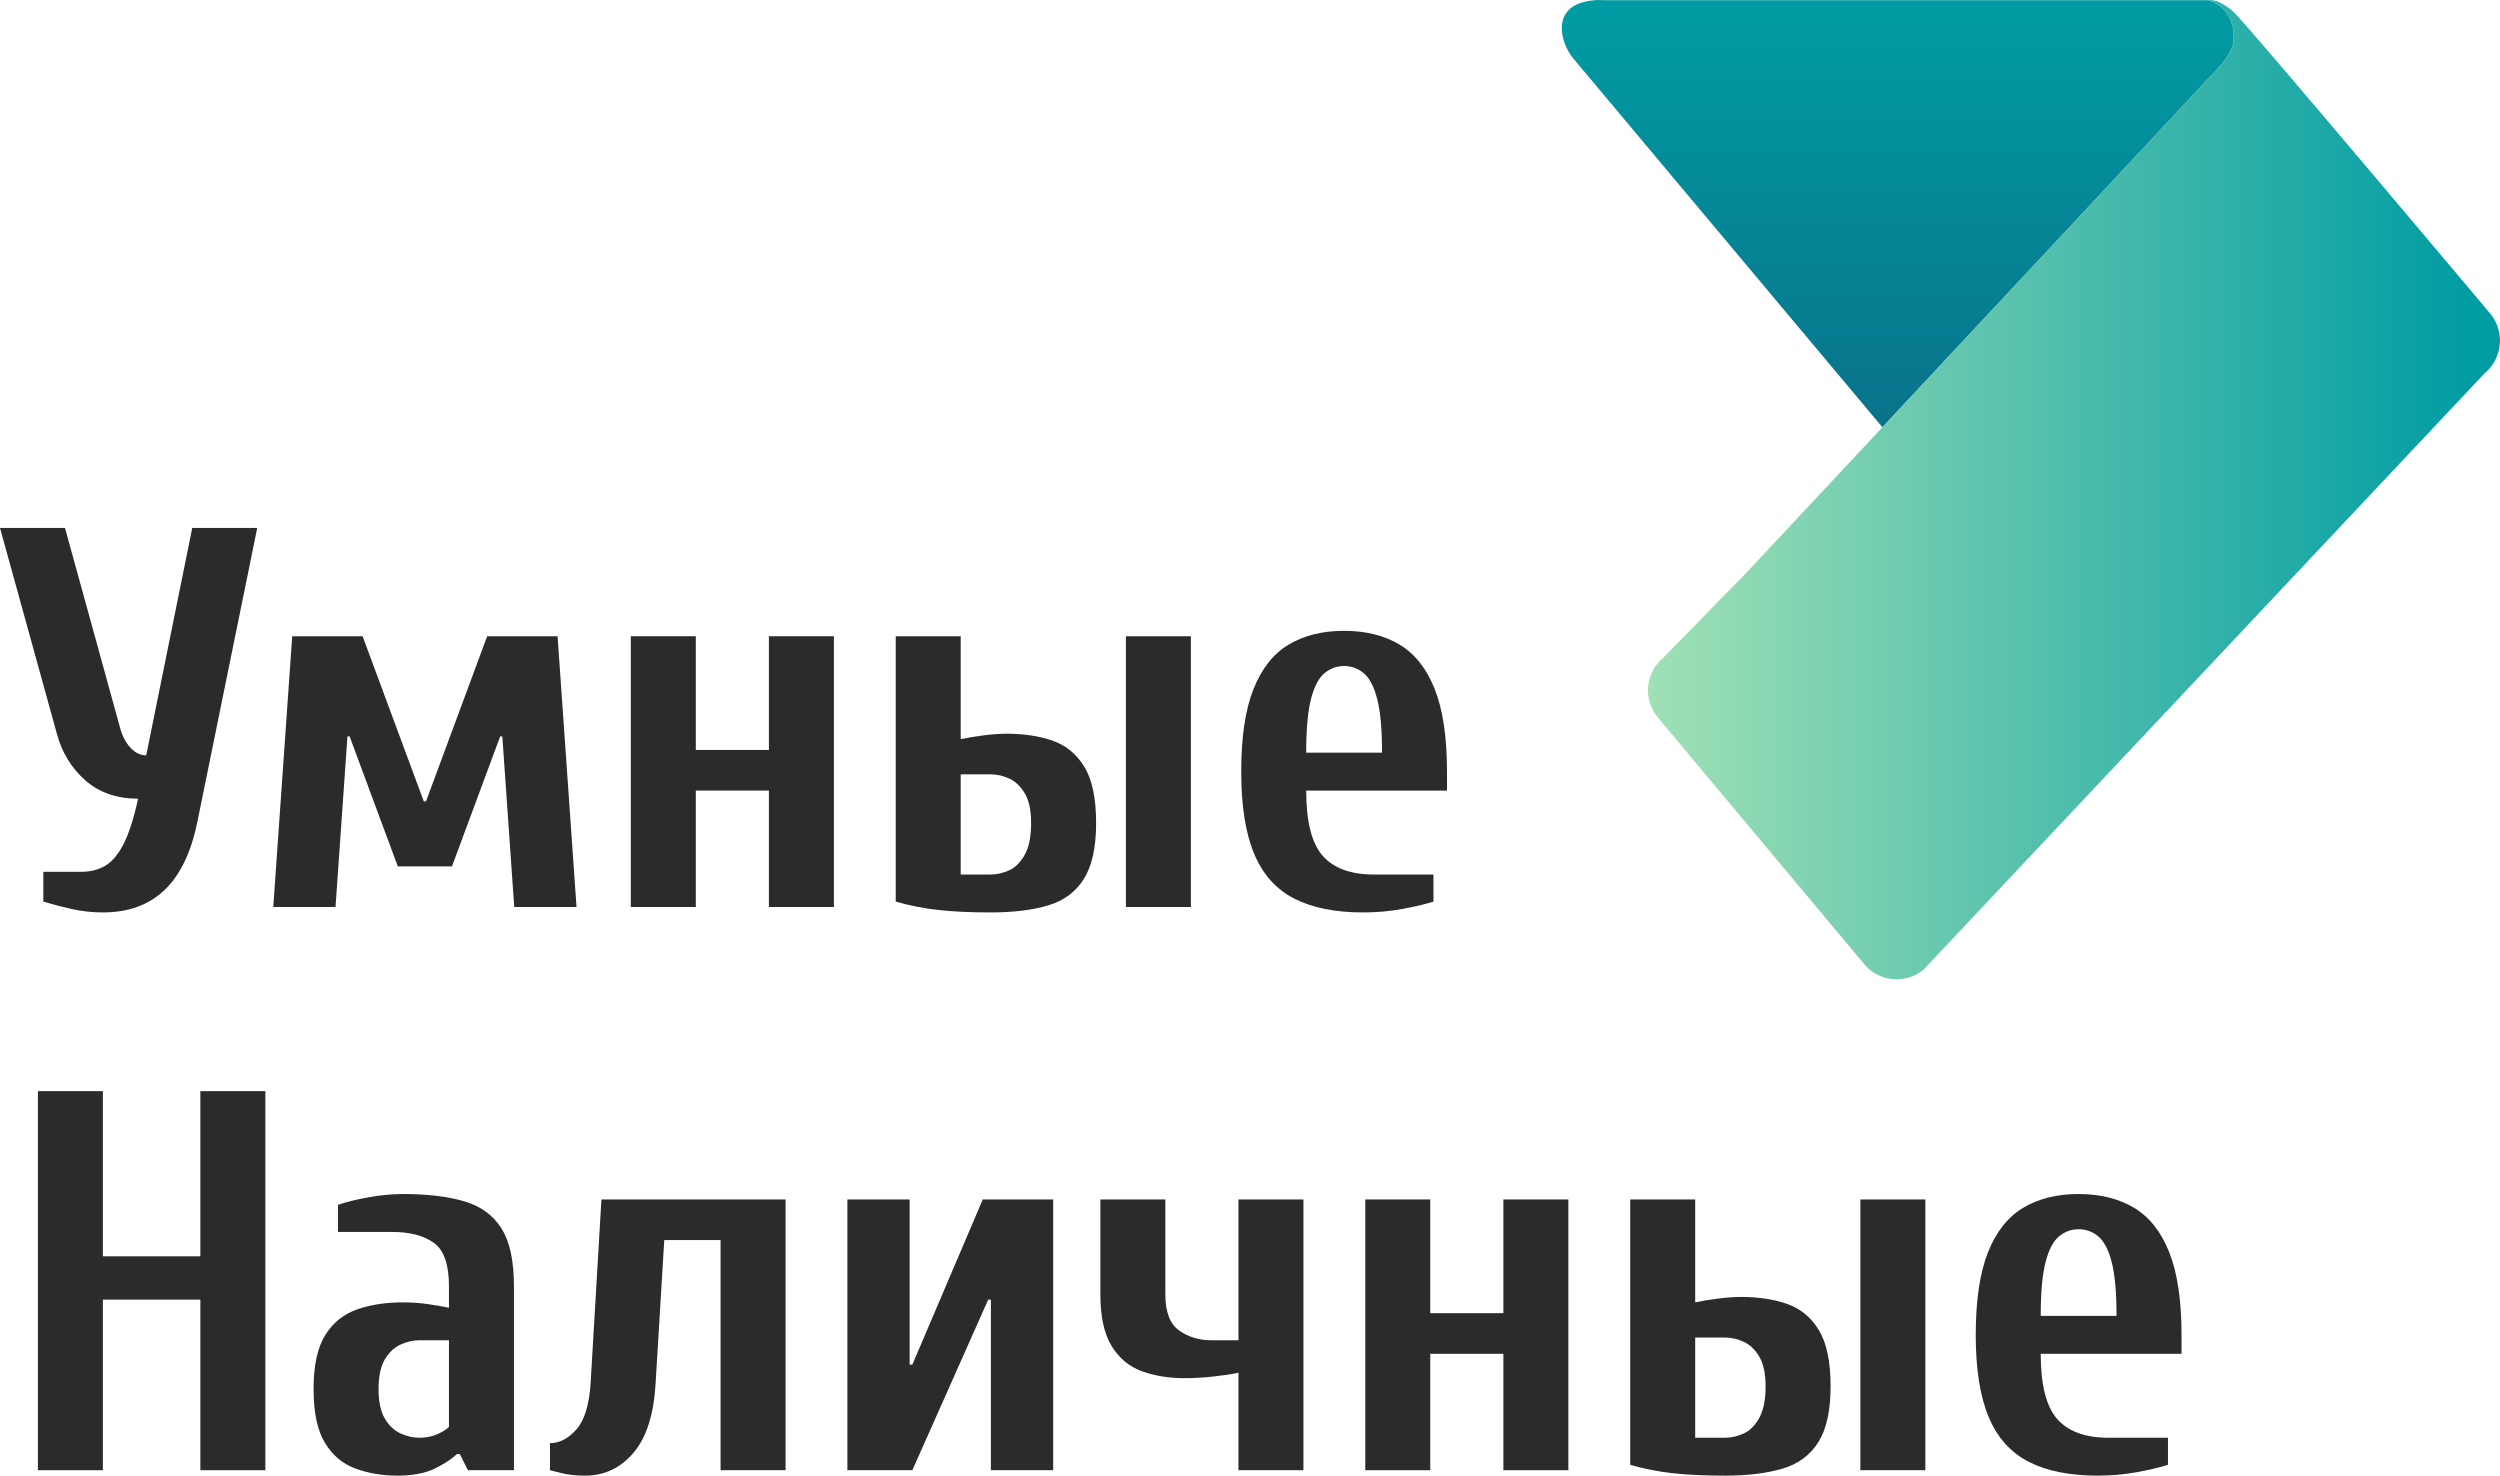
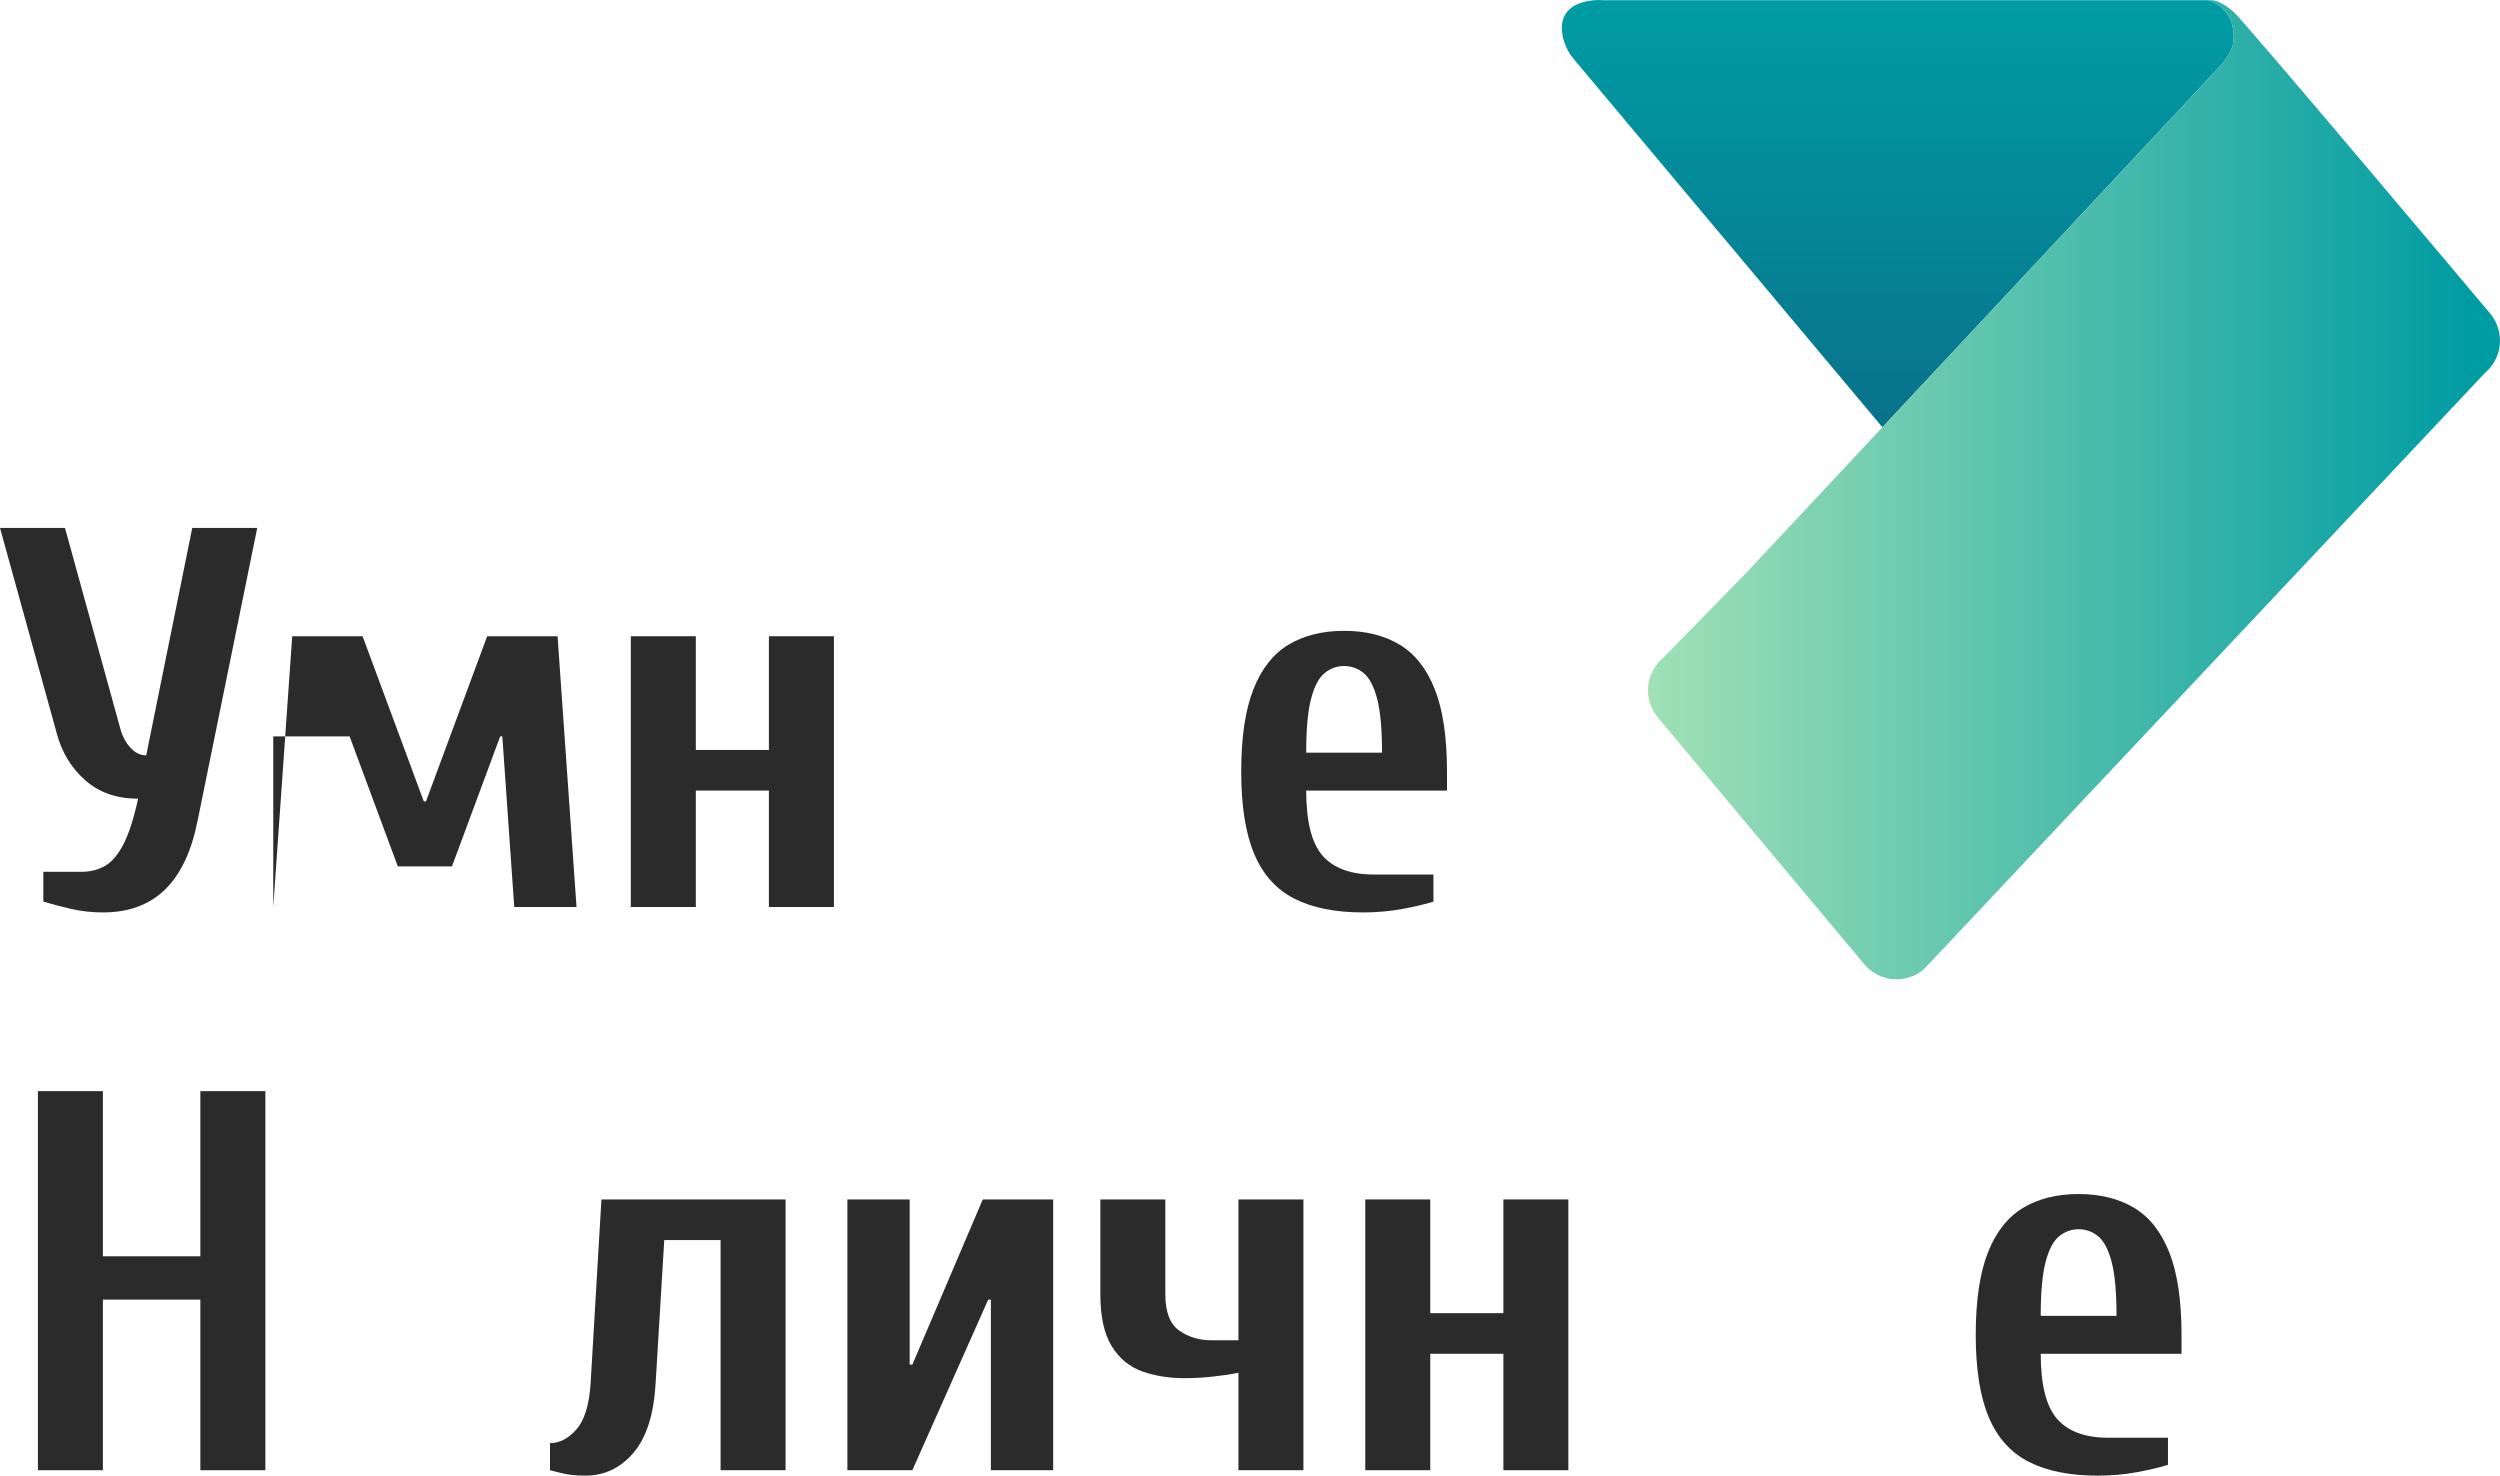
<svg xmlns="http://www.w3.org/2000/svg" width="105" height="62" viewBox="0 0 105 62" fill="none">
  <path d="M93.799 1.792C93.906 1.059 93.572 0.247 92.749 0.008H67.312C67.312 0.008 67.225 -0.004 67.094 0.001C64.993 0.102 65.566 1.841 66.059 2.433L79.061 17.945L93.143 2.882C93.144 2.881 93.725 2.3 93.799 1.792Z" fill="url(#paint0_linear)" />
  <path d="M104.588 13.17C104.588 13.17 102.233 10.367 99.722 7.398C96.994 4.168 94.082 0.743 93.816 0.505C93.407 0.141 93.105 0.035 92.928 0.009H92.749C93.572 0.247 93.906 1.06 93.799 1.792C93.725 2.3 93.144 2.882 93.144 2.882L79.061 17.945L73.365 24.036L69.853 27.631C69.1 28.259 68.999 29.378 69.627 30.131L78.295 40.492C78.922 41.246 80.041 41.347 80.794 40.719L104.361 15.669C105.113 15.041 105.214 13.923 104.588 13.17Z" fill="url(#paint1_linear)" />
  <path d="M4.322 38.322C3.867 38.322 3.423 38.273 2.991 38.175C2.559 38.076 2.168 37.974 1.82 37.867V36.616H3.412C3.791 36.616 4.124 36.533 4.413 36.366C4.701 36.199 4.958 35.896 5.186 35.456C5.413 35.017 5.618 34.38 5.8 33.545C4.905 33.545 4.166 33.288 3.582 32.773C2.998 32.257 2.6 31.605 2.388 30.816L0 22.173H2.729L5.049 30.588C5.14 30.922 5.284 31.195 5.482 31.407C5.679 31.62 5.899 31.725 6.141 31.725L8.075 22.172H10.804L8.302 34.455C8.044 35.759 7.586 36.729 6.926 37.366C6.266 38.004 5.398 38.322 4.322 38.322Z" fill="#2B2B2B" />
-   <path d="M11.477 38.094L12.273 26.722H15.229L17.8 33.659H17.891L20.461 26.722H23.418L24.214 38.094H21.598L21.098 30.93H21.007L18.983 36.388H16.708L14.684 30.93H14.593L14.092 38.094H11.477Z" fill="#2B2B2B" />
+   <path d="M11.477 38.094L12.273 26.722H15.229L17.8 33.659H17.891L20.461 26.722H23.418L24.214 38.094H21.598L21.098 30.93H21.007L18.983 36.388H16.708L14.684 30.93H14.593H11.477Z" fill="#2B2B2B" />
  <path d="M26.494 38.094V26.722H29.224V31.498H32.294V26.722H35.024V38.094H32.294V33.204H29.224V38.094H26.494Z" fill="#2B2B2B" />
-   <path d="M41.602 38.322C40.752 38.322 40.021 38.288 39.407 38.219C38.792 38.151 38.197 38.034 37.621 37.867V26.722H40.35V31.043C40.639 30.983 40.961 30.93 41.317 30.884C41.673 30.839 41.995 30.816 42.284 30.816C43.012 30.816 43.656 30.915 44.217 31.111C44.778 31.309 45.222 31.677 45.548 32.215C45.874 32.754 46.037 33.538 46.037 34.569C46.037 35.585 45.866 36.366 45.525 36.911C45.184 37.457 44.684 37.83 44.024 38.026C43.364 38.223 42.557 38.322 41.602 38.322ZM40.35 36.73H41.602C41.874 36.73 42.14 36.669 42.398 36.548C42.655 36.427 42.872 36.206 43.046 35.888C43.22 35.571 43.307 35.131 43.307 34.569C43.307 34.039 43.22 33.626 43.046 33.33C42.872 33.034 42.656 32.826 42.398 32.704C42.14 32.583 41.874 32.522 41.602 32.522H40.35V36.73ZM47.288 38.094V26.722H50.017V38.094H47.288Z" fill="#2B2B2B" />
  <path d="M57.248 38.322C56.081 38.322 55.118 38.129 54.36 37.742C53.602 37.355 53.041 36.73 52.677 35.865C52.313 35.002 52.131 33.849 52.131 32.408C52.131 30.968 52.301 29.815 52.643 28.951C52.984 28.087 53.477 27.461 54.121 27.075C54.766 26.688 55.543 26.495 56.452 26.495C57.362 26.495 58.14 26.688 58.784 27.075C59.428 27.461 59.921 28.087 60.262 28.951C60.603 29.815 60.774 30.968 60.774 32.408V33.204H54.86C54.86 34.508 55.091 35.422 55.554 35.945C56.017 36.468 56.733 36.73 57.703 36.73H60.205V37.867C59.872 37.973 59.439 38.076 58.909 38.174C58.378 38.273 57.825 38.322 57.248 38.322ZM54.86 31.612H58.045C58.045 30.627 57.977 29.872 57.84 29.349C57.703 28.826 57.514 28.466 57.272 28.269C57.029 28.071 56.756 27.973 56.452 27.973C56.15 27.973 55.876 28.072 55.634 28.269C55.391 28.466 55.202 28.826 55.065 29.349C54.928 29.872 54.86 30.627 54.86 31.612Z" fill="#2B2B2B" />
  <path d="M1.592 61.749V45.828H4.321V52.765H8.415V45.828H11.145V61.749H8.415V54.584H4.321V61.749H1.592Z" fill="#2B2B2B" />
-   <path d="M16.695 61.977C16.059 61.977 15.471 61.878 14.933 61.681C14.394 61.485 13.966 61.124 13.648 60.601C13.329 60.079 13.17 59.324 13.17 58.338C13.17 57.352 13.333 56.598 13.659 56.075C13.985 55.551 14.432 55.192 15.001 54.994C15.569 54.797 16.21 54.699 16.923 54.699C17.272 54.699 17.609 54.722 17.935 54.767C18.261 54.812 18.568 54.865 18.856 54.926V54.016C18.856 53.106 18.644 52.5 18.219 52.197C17.794 51.894 17.211 51.742 16.468 51.742H14.194V50.604C14.542 50.483 14.97 50.377 15.479 50.286C15.987 50.195 16.468 50.149 16.923 50.149C17.954 50.149 18.814 50.252 19.505 50.457C20.195 50.661 20.714 51.041 21.062 51.594C21.411 52.148 21.586 52.955 21.586 54.016V61.749H19.652L19.311 61.067H19.197C18.954 61.295 18.632 61.503 18.231 61.693C17.829 61.882 17.317 61.977 16.695 61.977ZM17.605 60.385C17.893 60.385 18.147 60.336 18.367 60.237C18.587 60.139 18.75 60.037 18.856 59.93V56.291H17.605C17.347 56.291 17.086 56.352 16.82 56.473C16.555 56.594 16.335 56.802 16.161 57.098C15.987 57.394 15.899 57.807 15.899 58.338C15.899 58.869 15.986 59.282 16.161 59.577C16.335 59.873 16.555 60.082 16.82 60.203C17.086 60.324 17.347 60.385 17.605 60.385Z" fill="#2B2B2B" />
  <path d="M24.578 61.977C24.184 61.977 23.843 61.939 23.555 61.863C23.266 61.788 23.115 61.749 23.1 61.749V60.612C23.494 60.612 23.862 60.423 24.203 60.044C24.544 59.665 24.744 59.02 24.805 58.11L25.26 50.377H32.994V61.749H30.264V52.083H27.899L27.535 58.11C27.459 59.414 27.148 60.385 26.602 61.022C26.056 61.659 25.381 61.977 24.578 61.977Z" fill="#2B2B2B" />
  <path d="M35.59 61.749V50.377H38.206V57.314H38.319L41.276 50.377H44.233V61.749H41.617V54.585H41.504L38.319 61.749H35.59Z" fill="#2B2B2B" />
  <path d="M52.015 61.749V57.655C51.727 57.717 51.374 57.769 50.957 57.815C50.54 57.861 50.134 57.883 49.74 57.883C49.103 57.883 48.516 57.789 47.978 57.599C47.439 57.409 47.011 57.057 46.693 56.541C46.374 56.026 46.215 55.299 46.215 54.357V50.377H48.944V54.357C48.944 55.101 49.138 55.608 49.524 55.881C49.911 56.155 50.362 56.291 50.878 56.291H52.015V50.377H54.744V61.749H52.015Z" fill="#2B2B2B" />
  <path d="M57.342 61.749V50.377H60.071V55.153H63.142V50.377H65.871V61.749H63.142V56.859H60.071V61.749H57.342Z" fill="#2B2B2B" />
-   <path d="M72.449 61.977C71.6 61.977 70.868 61.943 70.254 61.875C69.64 61.806 69.045 61.689 68.469 61.522V50.377H71.198V54.699C71.486 54.638 71.808 54.585 72.165 54.539C72.521 54.494 72.843 54.471 73.132 54.471C73.859 54.471 74.504 54.57 75.065 54.767C75.625 54.964 76.069 55.332 76.395 55.87C76.721 56.409 76.885 57.193 76.885 58.224C76.885 59.24 76.714 60.021 76.373 60.567C76.031 61.112 75.531 61.485 74.871 61.681C74.212 61.878 73.404 61.977 72.449 61.977ZM71.198 60.385H72.449C72.722 60.385 72.987 60.324 73.245 60.203C73.503 60.082 73.719 59.862 73.893 59.544C74.067 59.226 74.155 58.786 74.155 58.224C74.155 57.694 74.067 57.281 73.893 56.985C73.719 56.689 73.503 56.481 73.245 56.359C72.987 56.238 72.722 56.177 72.449 56.177H71.198V60.385ZM78.135 61.749V50.377H80.865V61.749H78.135Z" fill="#2B2B2B" />
  <path d="M88.098 61.977C86.931 61.977 85.967 61.784 85.21 61.397C84.451 61.01 83.89 60.385 83.527 59.52C83.162 58.657 82.981 57.504 82.981 56.063C82.981 54.623 83.151 53.471 83.492 52.606C83.833 51.741 84.326 51.116 84.971 50.729C85.615 50.343 86.392 50.149 87.302 50.149C88.212 50.149 88.989 50.343 89.633 50.729C90.278 51.116 90.771 51.742 91.112 52.606C91.453 53.47 91.624 54.623 91.624 56.063V56.859H85.71C85.71 58.163 85.941 59.077 86.404 59.6C86.866 60.123 87.583 60.385 88.553 60.385H91.055V61.522C90.722 61.629 90.289 61.731 89.758 61.83C89.228 61.928 88.675 61.977 88.098 61.977ZM85.71 55.267H88.894C88.894 54.282 88.826 53.528 88.69 53.004C88.553 52.481 88.364 52.121 88.121 51.923C87.879 51.726 87.606 51.628 87.302 51.628C86.999 51.628 86.726 51.727 86.484 51.923C86.241 52.121 86.051 52.481 85.915 53.004C85.779 53.528 85.71 54.282 85.71 55.267Z" fill="#2B2B2B" />
  <defs>
    <linearGradient id="paint0_linear" x1="79.707" y1="17.6" x2="79.707" y2="0.068" gradientUnits="userSpaceOnUse">
      <stop offset="0.004" stop-color="#09738C" />
      <stop offset="0.996" stop-color="#009CA3" />
    </linearGradient>
    <linearGradient id="paint1_linear" x1="67.448" y1="20.57" x2="103.931" y2="20.57" gradientUnits="userSpaceOnUse">
      <stop stop-color="#A8E4B6" />
      <stop offset="0.996" stop-color="#009CA3" />
    </linearGradient>
  </defs>
</svg>